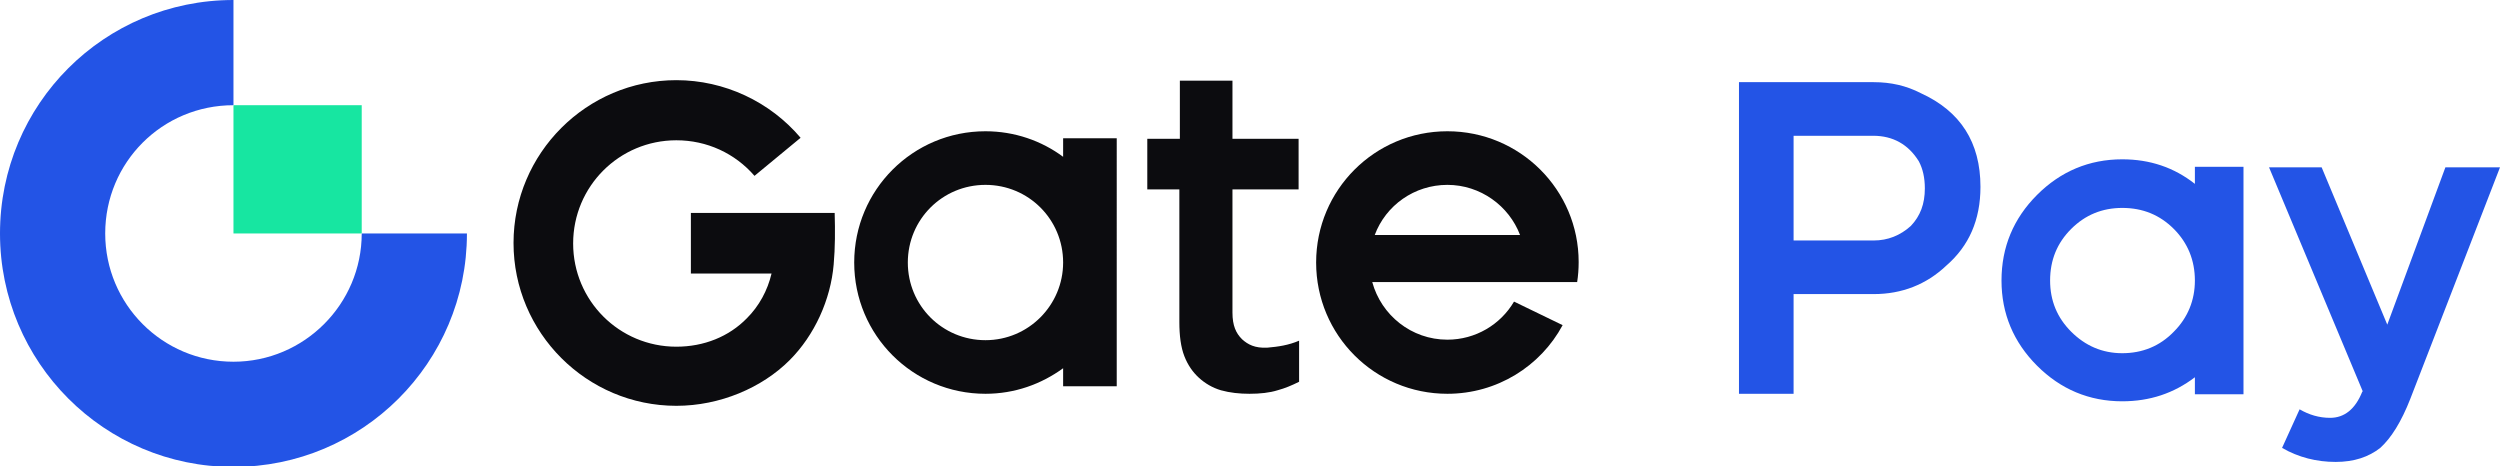
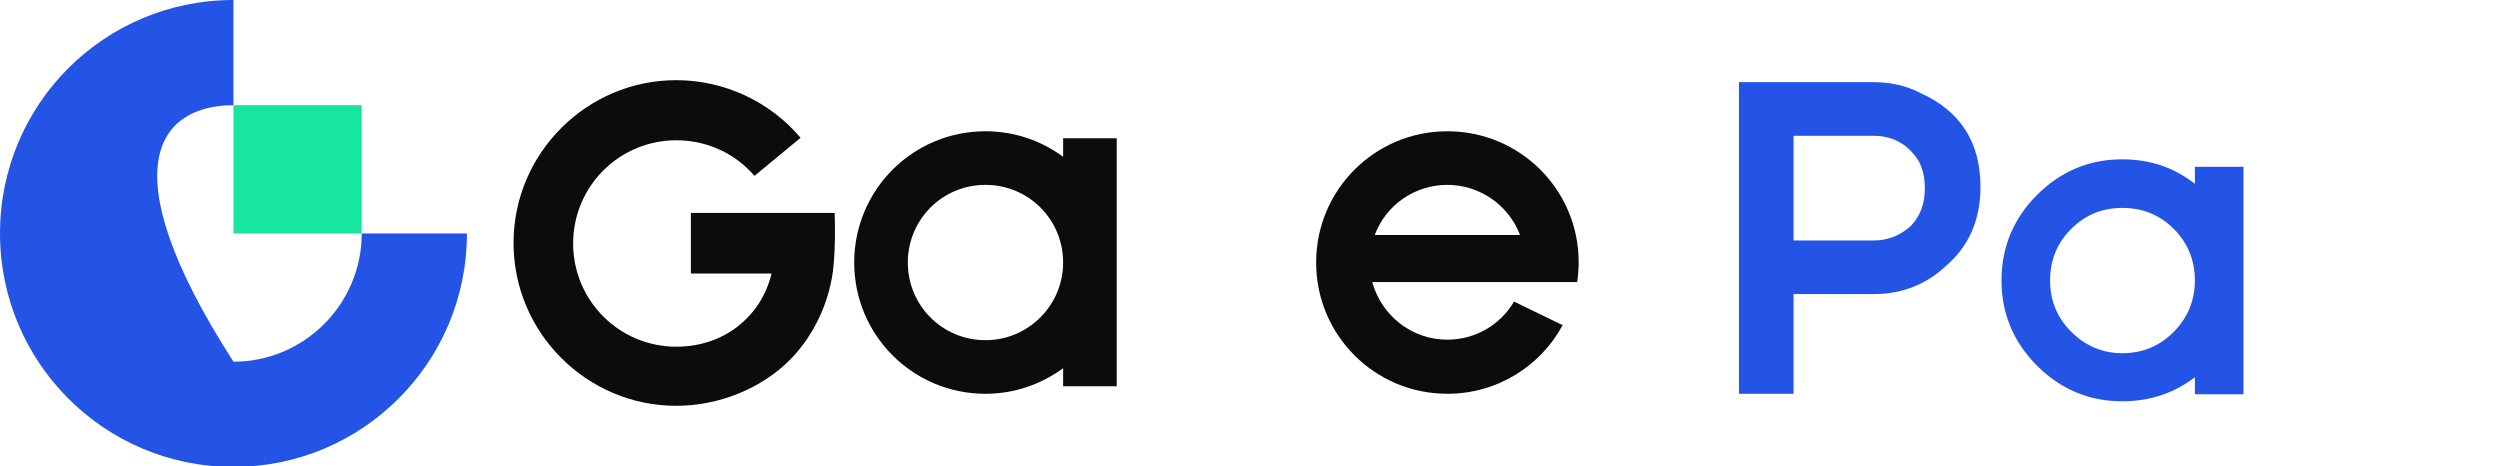
<svg xmlns="http://www.w3.org/2000/svg" version="1.1" id="Layer_1" x="0px" y="0px" viewBox="0 0 499 93.1" style="enable-background:new 0 0 499 93.1;" xml:space="preserve">
  <style type="text/css">
	.st0{fill-rule:evenodd;clip-rule:evenodd;fill:#2354E6;}
	.st1{fill-rule:evenodd;clip-rule:evenodd;fill:#17E6A1;}
	.st2{fill-rule:evenodd;clip-rule:evenodd;fill:#0C0C0F;}
</style>
  <g>
-     <path class="st0" d="M46.6,72.2C32.4,72.2,21,60.7,21,46.6C21,32.4,32.4,21,46.6,21V0C20.8,0,0,20.8,0,46.6   c0,25.7,20.8,46.6,46.6,46.6c25.7,0,46.6-20.8,46.6-46.6h-21C72.2,60.7,60.7,72.2,46.6,72.2z" />
+     <path class="st0" d="M46.6,72.2C21,32.4,32.4,21,46.6,21V0C20.8,0,0,20.8,0,46.6   c0,25.7,20.8,46.6,46.6,46.6c25.7,0,46.6-20.8,46.6-46.6h-21C72.2,60.7,60.7,72.2,46.6,72.2z" />
    <path class="st1" d="M46.6,46.6h25.6V21H46.6V46.6z" />
-     <path class="st2" d="M246.2,16.1h-10.7v11.6H229v10.1h6.4v26.5c0,2.7,0.3,5,1,6.8c0.7,1.8,1.7,3.2,2.9,4.3c1.2,1.1,2.7,2,4.4,2.5   c1.8,0.5,3.7,0.7,5.7,0.7c2.1,0,4-0.2,5.6-0.7c1.5-0.4,2.9-1,4.3-1.7v-8.2c-2.1,0.9-4.1,1.2-6.4,1.4c-2.4,0.1-3.8-0.6-5-1.7   c-1.2-1.2-1.9-2.7-1.9-5.3V37.8h13.2V27.7h-13.2V16.1z" />
    <path class="st2" d="M137.9,42.7v11.9H154c-0.8,3.4-2.5,6.5-4.9,8.9c-3.6,3.7-8.6,5.7-14.1,5.7c-11.4,0-20.6-9.2-20.6-20.6   c0-11.4,9.2-20.6,20.6-20.6c6.1,0,11.7,2.6,15.6,7.1l9.2-7.6c-6.1-7.2-15.2-11.5-24.8-11.5c-17.9,0-32.5,14.6-32.5,32.5   c0,17.9,14.6,32.5,32.5,32.5c8.7,0,17.1-3.6,22.6-9.1c5-5,8.2-12.1,8.8-19.1c0.3-3.4,0.3-6.8,0.2-10.3H137.9z" />
    <path class="st2" d="M274.4,46.9c2.2-5.9,7.9-10,14.5-10c6.6,0,12.3,4.2,14.5,10H274.4z M288.9,26.2c-14.5,0-26.2,11.7-26.2,26.2   c0,14.5,11.7,26.2,26.2,26.2c9.9,0,18.6-5.5,23-13.7l-9.7-4.7c-2.7,4.6-7.7,7.6-13.3,7.6c-7.2,0-13.2-4.9-15-11.5h29.9c0,0,0,0,0,0   h11c0.2-1.3,0.3-2.6,0.3-4C315.1,37.9,303.4,26.2,288.9,26.2z" />
    <path class="st2" d="M196.7,67.9c-8.6,0-15.5-6.9-15.5-15.5c0-8.6,6.9-15.5,15.5-15.5c8.6,0,15.5,6.9,15.5,15.5   C212.2,60.9,205.3,67.9,196.7,67.9z M212.2,31.3c-4.3-3.2-9.7-5.1-15.5-5.1c-14.5,0-26.2,11.7-26.2,26.2   c0,14.5,11.7,26.2,26.2,26.2c5.8,0,11.1-1.9,15.5-5.1v3.6h10.7V27.6h-10.7V31.3z" />
    <path class="st0" d="M374,48c2.8,0,5.3-1,7.4-2.9c1.9-2,2.8-4.4,2.8-7.5c0-2.1-0.4-3.9-1.2-5.4c-2.1-3.4-5.2-5.1-9.1-5.1H358V48   H374z M358,78.6h-10.9V16.4H374c3.4,0,6.5,0.7,9.4,2.2c7.9,3.6,11.9,9.8,11.9,18.7c0,6.6-2.3,11.8-6.8,15.7   c-4,3.8-8.9,5.7-14.5,5.7H358V78.6z" />
    <path class="st0" d="M423.6,70.5c4,0,7.5-1.4,10.3-4.3c2.8-2.8,4.2-6.3,4.2-10.2c0-4-1.4-7.5-4.2-10.3c-2.8-2.8-6.2-4.2-10.3-4.2   c-4,0-7.4,1.4-10.2,4.2c-2.8,2.8-4.2,6.2-4.2,10.3c0,4,1.4,7.4,4.2,10.2C416.2,69,419.6,70.5,423.6,70.5z M423.6,80.1   c-6.6,0-12.3-2.4-17-7.1c-4.7-4.7-7.1-10.4-7.1-17c0-6.7,2.4-12.4,7.1-17.1c4.7-4.7,10.4-7.1,17-7.1c5.5,0,10.3,1.6,14.5,4.9v-3.4   h9.7v45.4h-9.7v-3.4C433.9,78.5,429.1,80.1,423.6,80.1z" />
-     <path class="st0" d="M466.2,92.2c-3.8,0-7.4-0.9-10.7-2.8l3.5-7.7c1.9,1.1,3.9,1.7,6.1,1.7c2.8,0,5-1.7,6.4-5.2l0.1-0.1l-18.7-44.7   h10.5l13.1,31.4l11.6-31.4H499l-17.9,46.2c-1.8,4.6-3.8,7.8-6,9.8C472.8,91.2,469.9,92.2,466.2,92.2z" />
  </g>
</svg>